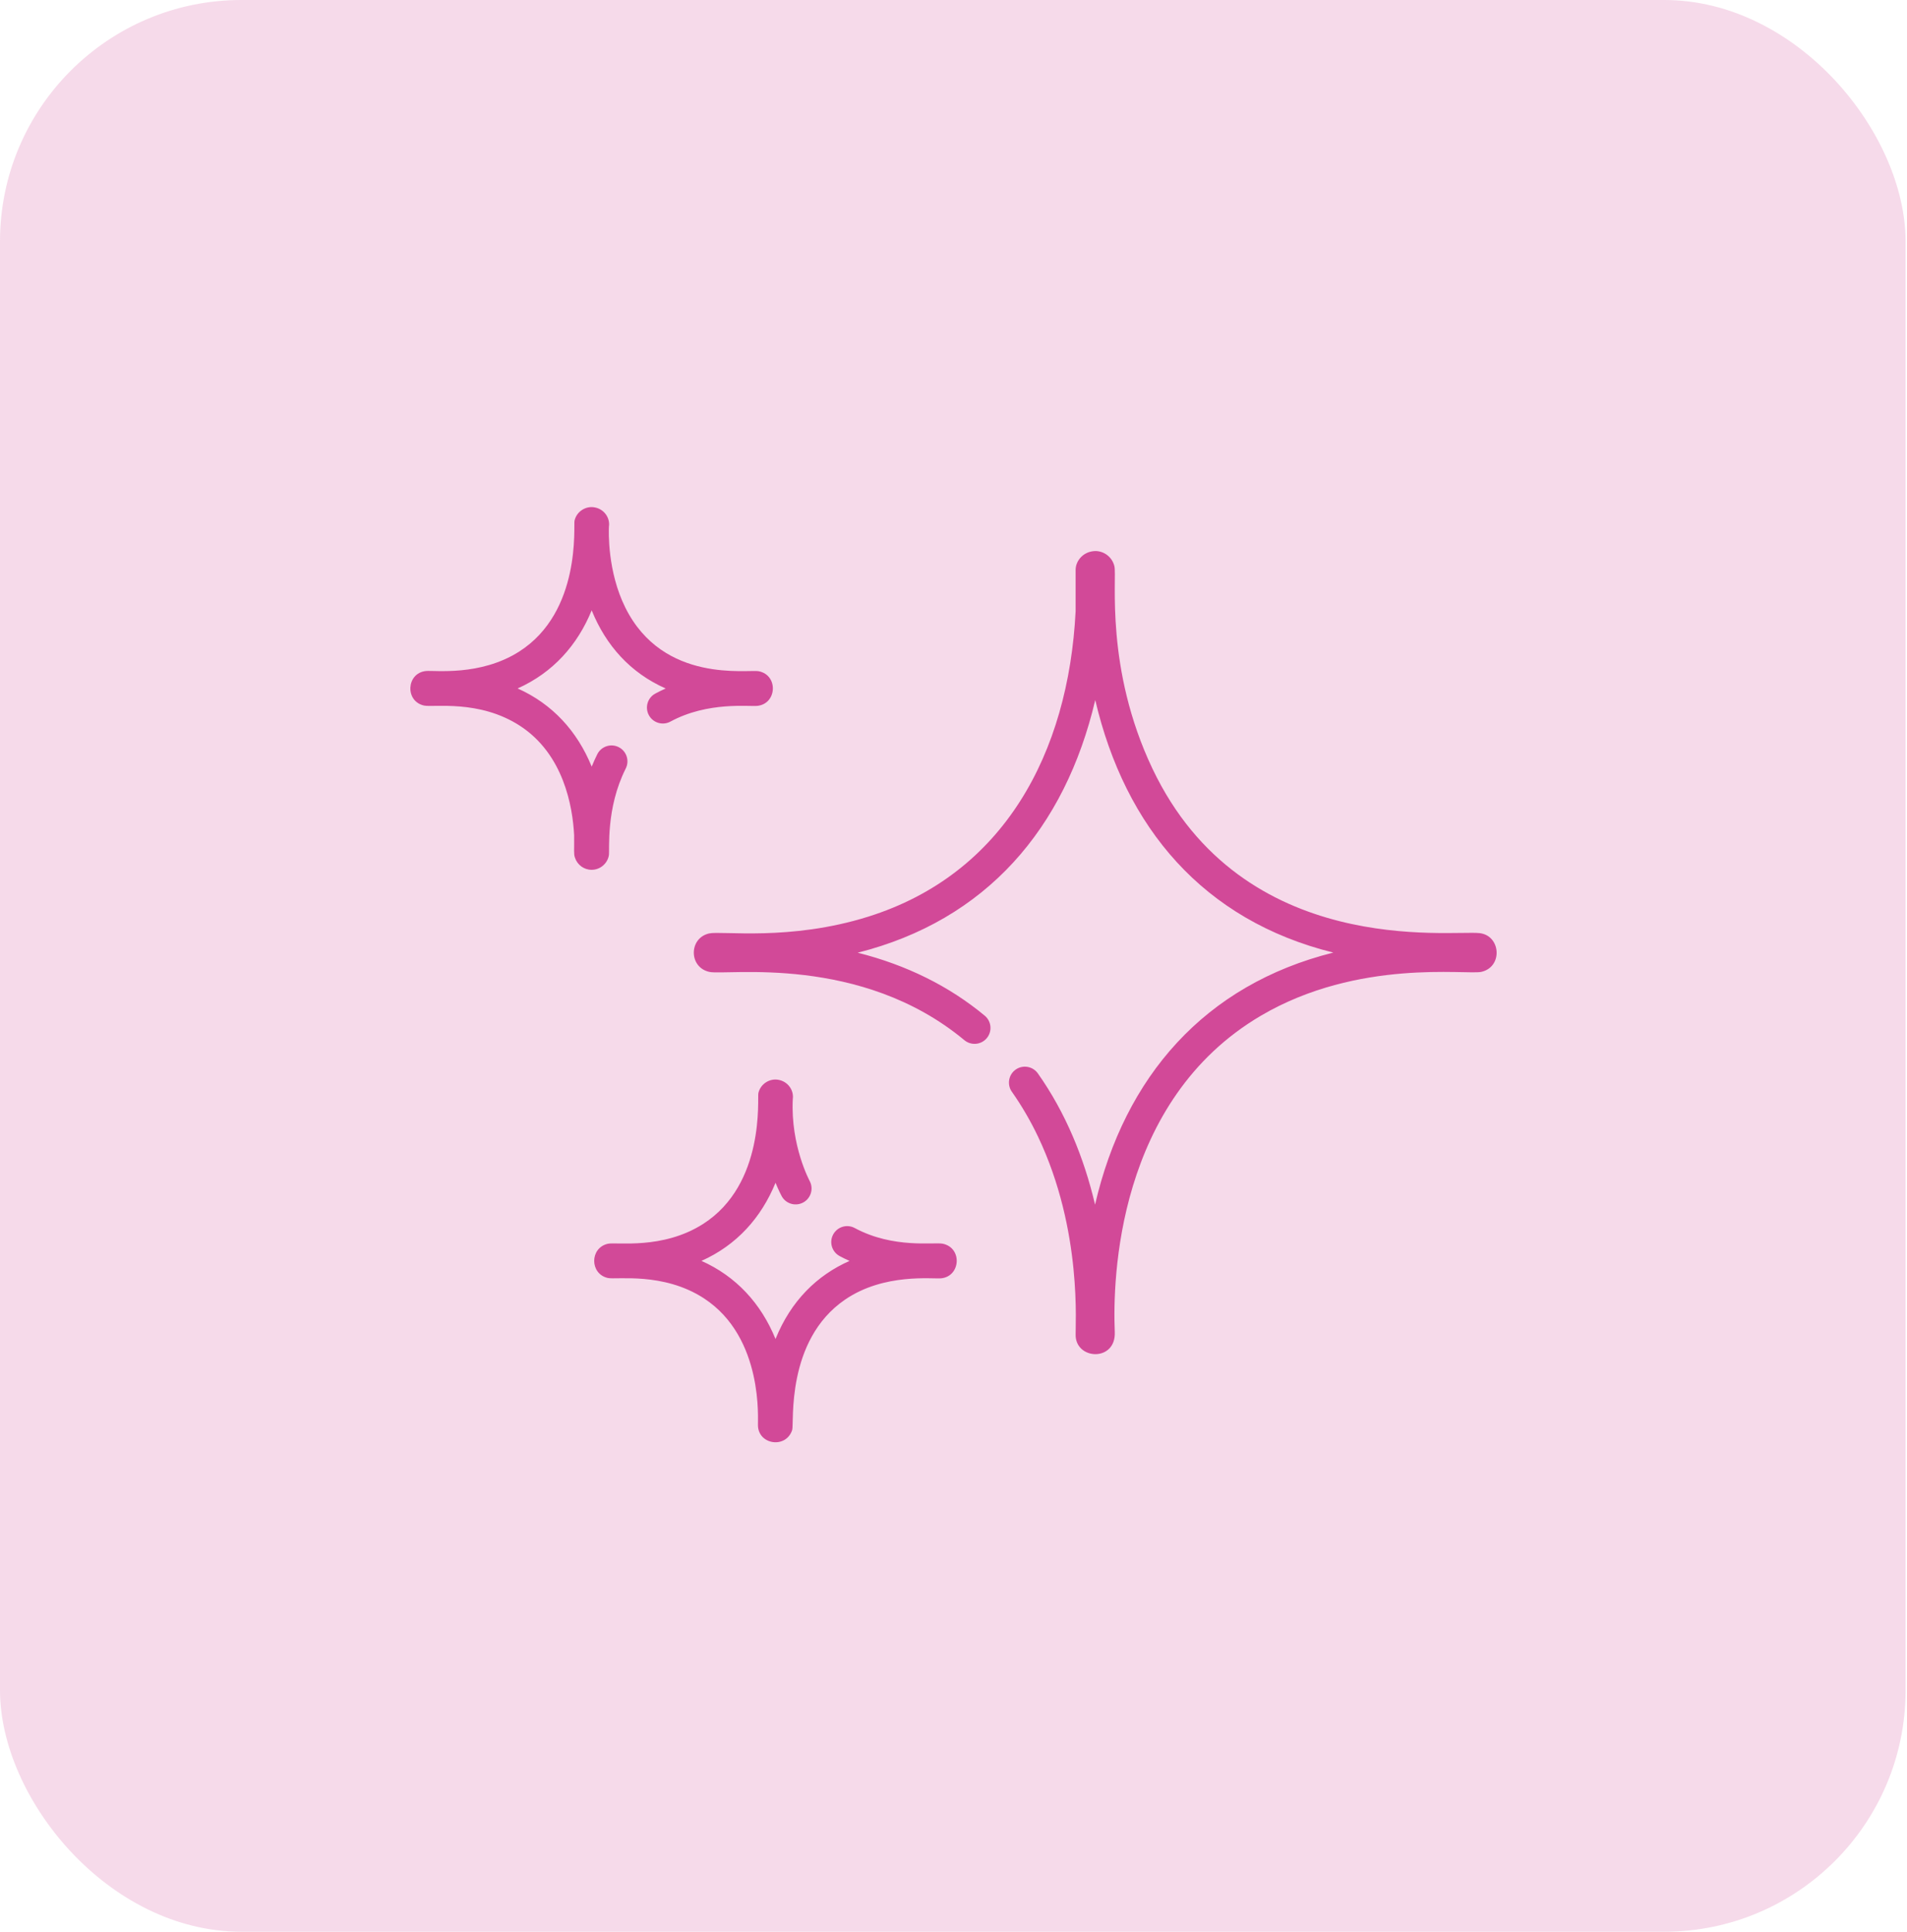
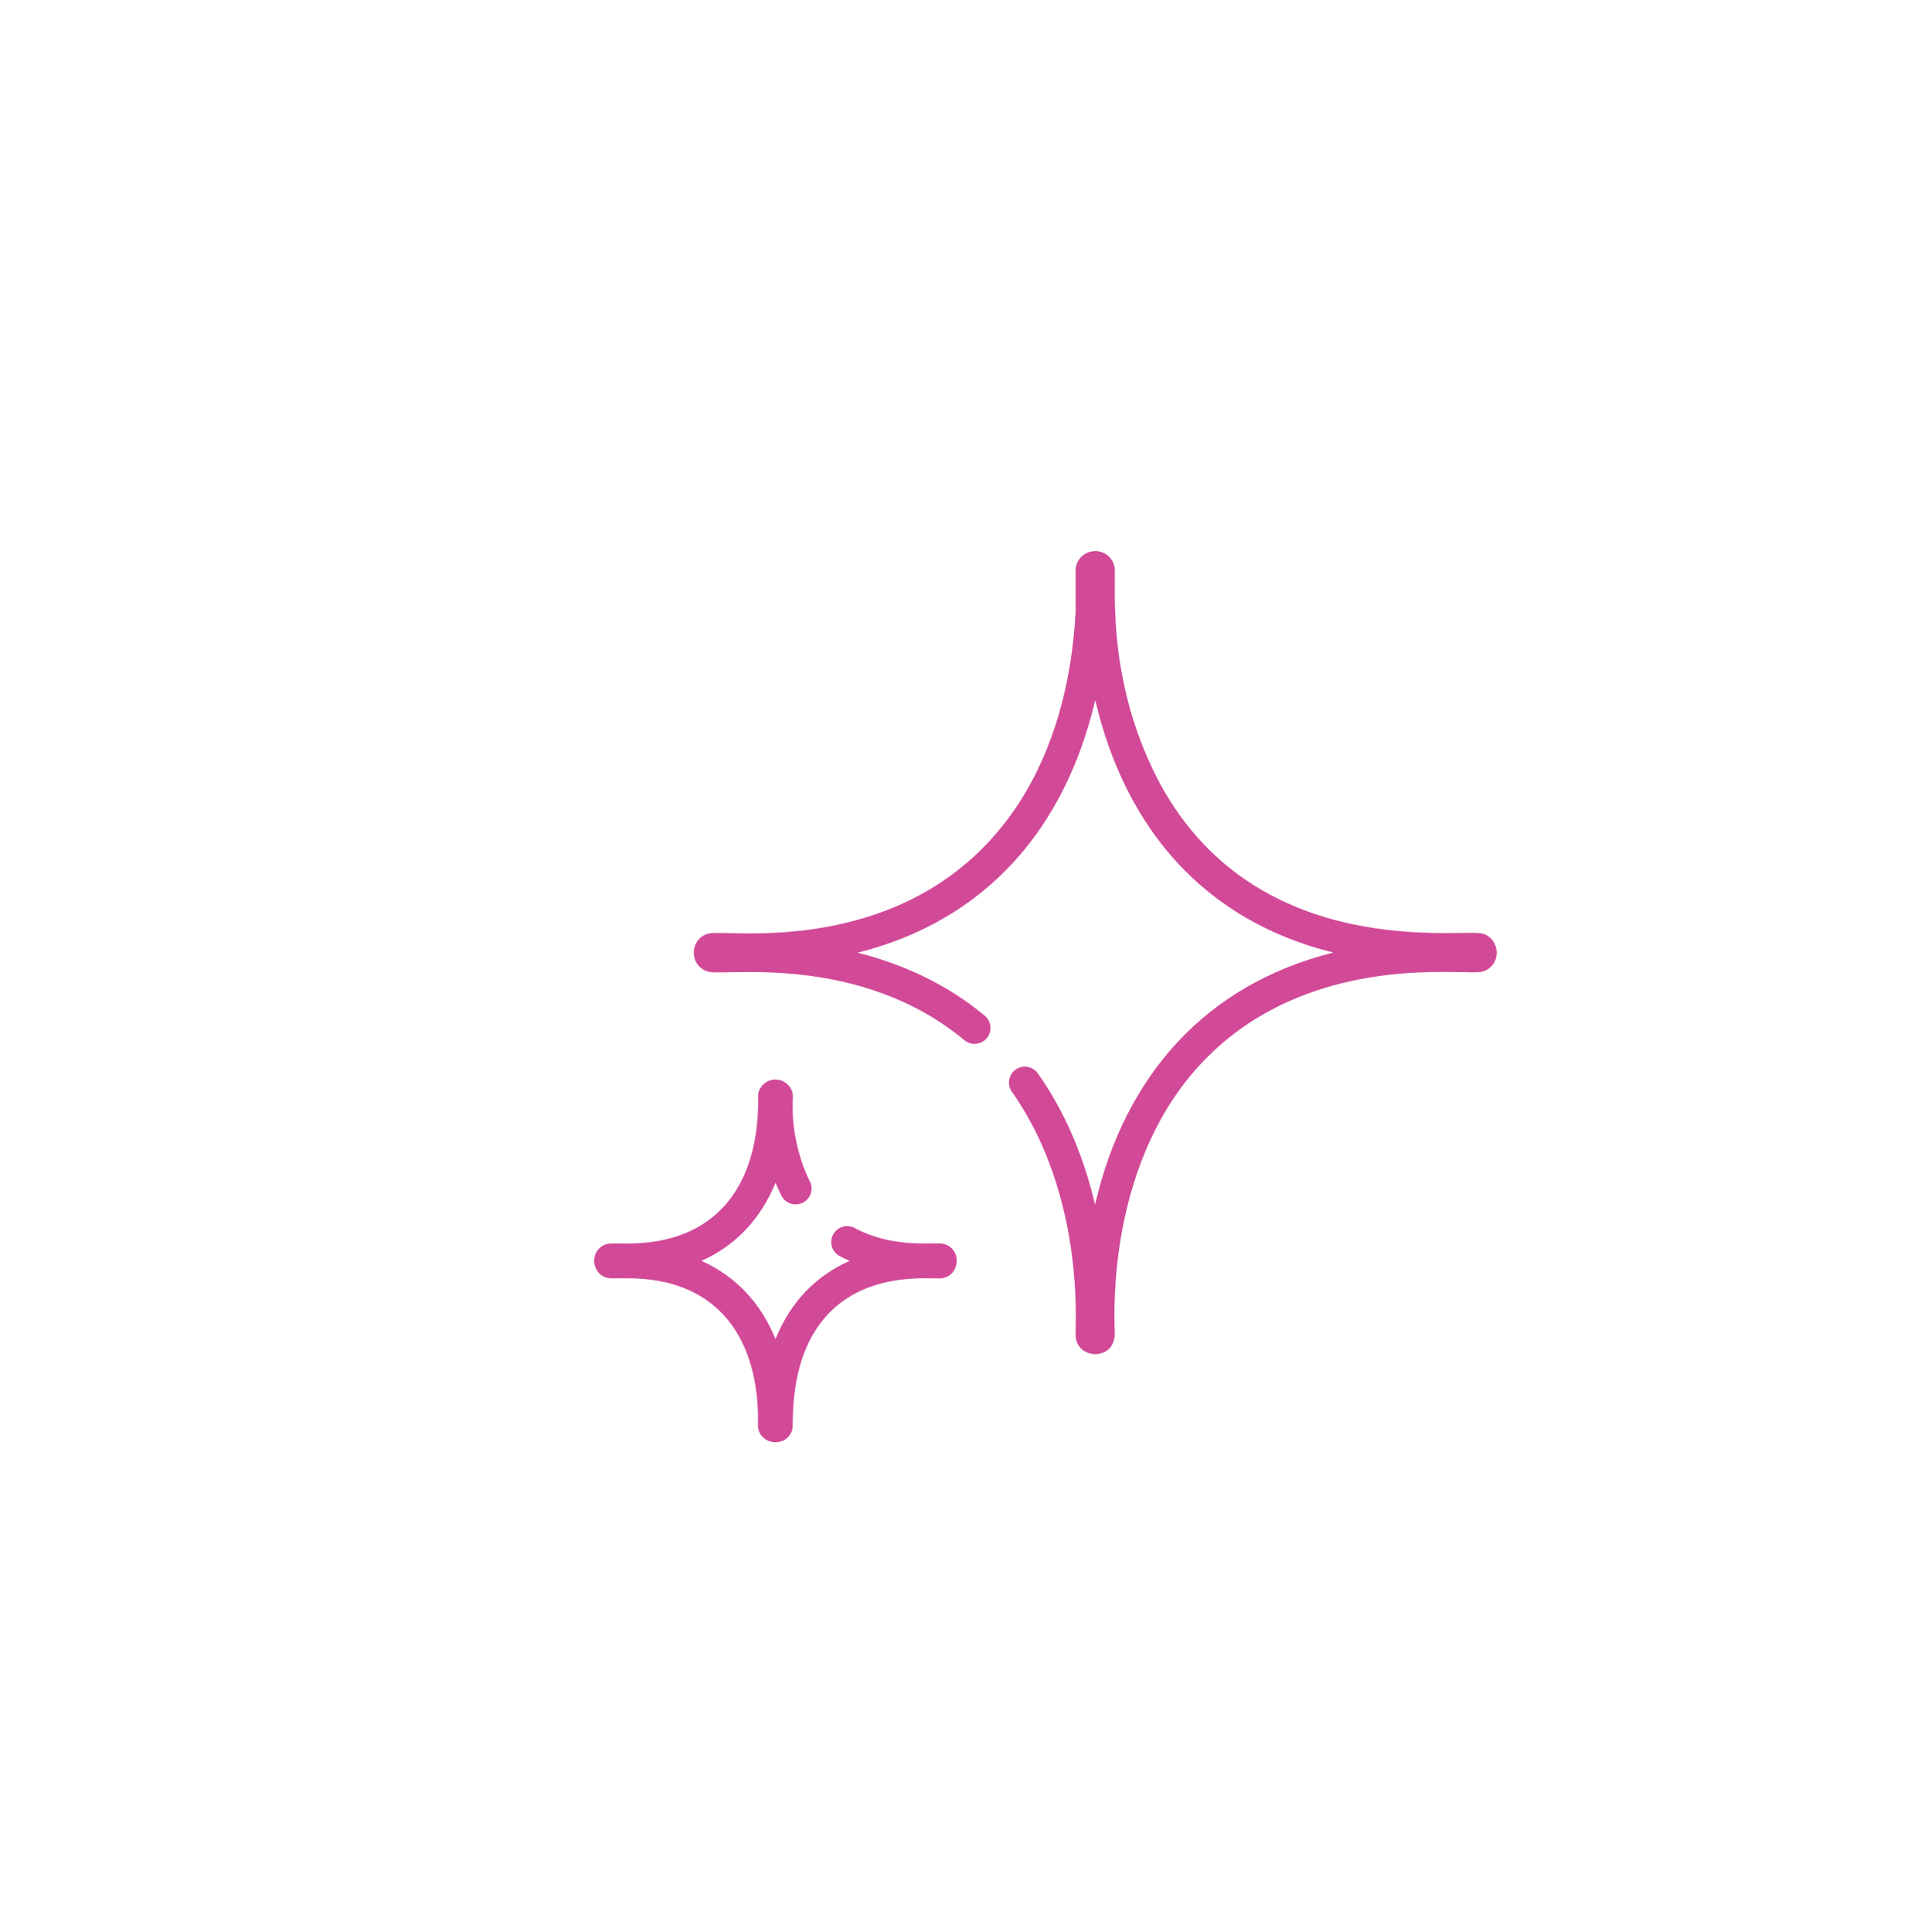
<svg xmlns="http://www.w3.org/2000/svg" width="79" height="80" viewBox="0 0 79 80" fill="none">
-   <rect width="78.941" height="80" rx="10" fill="#D24998" fill-opacity="0.2" />
  <path d="M39.057 51.507C38.698 51.432 37.013 51.722 35.408 50.857C35.087 50.684 34.688 50.804 34.515 51.125C34.342 51.445 34.462 51.845 34.782 52.018C34.919 52.092 35.056 52.159 35.194 52.219C33.849 52.81 32.762 53.877 32.127 55.453C31.525 53.978 30.492 52.857 29.059 52.218C30.521 51.565 31.538 50.425 32.127 48.983C32.253 49.294 32.368 49.511 32.373 49.52C32.538 49.844 32.935 49.972 33.26 49.807C33.584 49.642 33.713 49.244 33.547 48.92C33.545 48.911 32.747 47.455 32.842 45.516C32.895 45.152 32.641 44.791 32.252 44.72C31.899 44.65 31.507 44.874 31.416 45.271C31.369 45.477 31.71 49.037 29.126 50.689C27.444 51.762 25.535 51.429 25.179 51.509C24.427 51.681 24.428 52.755 25.179 52.926C25.53 53.005 27.477 52.673 29.16 53.768C31.659 55.396 31.383 58.862 31.399 59.017C31.399 59.83 32.561 60.013 32.818 59.22C32.904 58.95 32.539 55.512 35.006 53.823C36.632 52.709 38.646 52.978 38.997 52.939C39.799 52.849 39.87 51.679 39.057 51.507Z" fill="#D24998" />
  <path d="M61.294 38.644C60.089 38.511 51.497 39.717 47.742 31.834C45.768 27.687 46.275 23.928 46.167 23.456C46.07 23.032 45.669 22.778 45.286 22.827C44.849 22.877 44.559 23.239 44.559 23.603V25.314C44.261 31.195 41.585 36.201 35.965 37.963C32.72 38.981 29.902 38.541 29.376 38.657C28.532 38.848 28.526 40.06 29.385 40.25C30.121 40.406 35.654 39.509 39.951 43.078C40.231 43.31 40.647 43.272 40.88 42.992C41.112 42.712 41.074 42.296 40.794 42.063C39.319 40.839 37.552 39.964 35.53 39.455C40.853 38.114 44.121 34.314 45.372 28.991C46.612 34.282 49.853 38.115 55.234 39.45C49.907 40.783 46.594 44.58 45.364 49.889C44.907 47.943 44.143 46.08 42.995 44.454C42.785 44.157 42.374 44.086 42.076 44.295C41.779 44.505 41.708 44.917 41.918 45.214C42.322 45.788 42.687 46.412 43.001 47.071C44.863 50.983 44.534 54.964 44.561 55.348C44.63 56.329 46.231 56.378 46.181 55.166C46.09 52.98 46.26 45.574 52.241 42.06C56.277 39.691 60.767 40.383 61.367 40.248C62.27 40.043 62.172 38.743 61.294 38.644Z" fill="#D24998" />
-   <path d="M31.441 27.8C30.995 27.707 27.475 28.33 25.903 25.158C25.164 23.67 25.215 22.016 25.226 21.808C25.279 21.449 25.029 21.084 24.636 21.013C24.285 20.943 23.891 21.166 23.8 21.565C23.753 21.77 24.094 25.33 21.511 26.982C19.887 28.018 17.993 27.75 17.636 27.79C16.834 27.881 16.769 29.039 17.563 29.219C17.947 29.306 19.852 28.96 21.544 30.061C23.347 31.236 23.722 33.393 23.784 34.586C23.792 35.267 23.762 35.347 23.816 35.513C23.914 35.818 24.192 36.022 24.508 36.022C24.871 36.023 25.165 35.755 25.223 35.426C25.263 35.2 25.087 33.486 25.922 31.827C26.086 31.502 25.955 31.106 25.63 30.942C25.305 30.778 24.908 30.909 24.744 31.234C24.661 31.4 24.584 31.572 24.512 31.749C23.91 30.273 22.878 29.151 21.443 28.511C22.905 27.858 23.922 26.718 24.511 25.276C25.1 26.728 26.109 27.864 27.577 28.513C27.433 28.577 27.289 28.647 27.146 28.724C26.826 28.897 26.707 29.297 26.88 29.618C27.053 29.938 27.453 30.057 27.773 29.884C29.329 29.042 31.029 29.271 31.381 29.232C32.187 29.139 32.248 27.97 31.441 27.8Z" fill="#D24998" />
</svg>